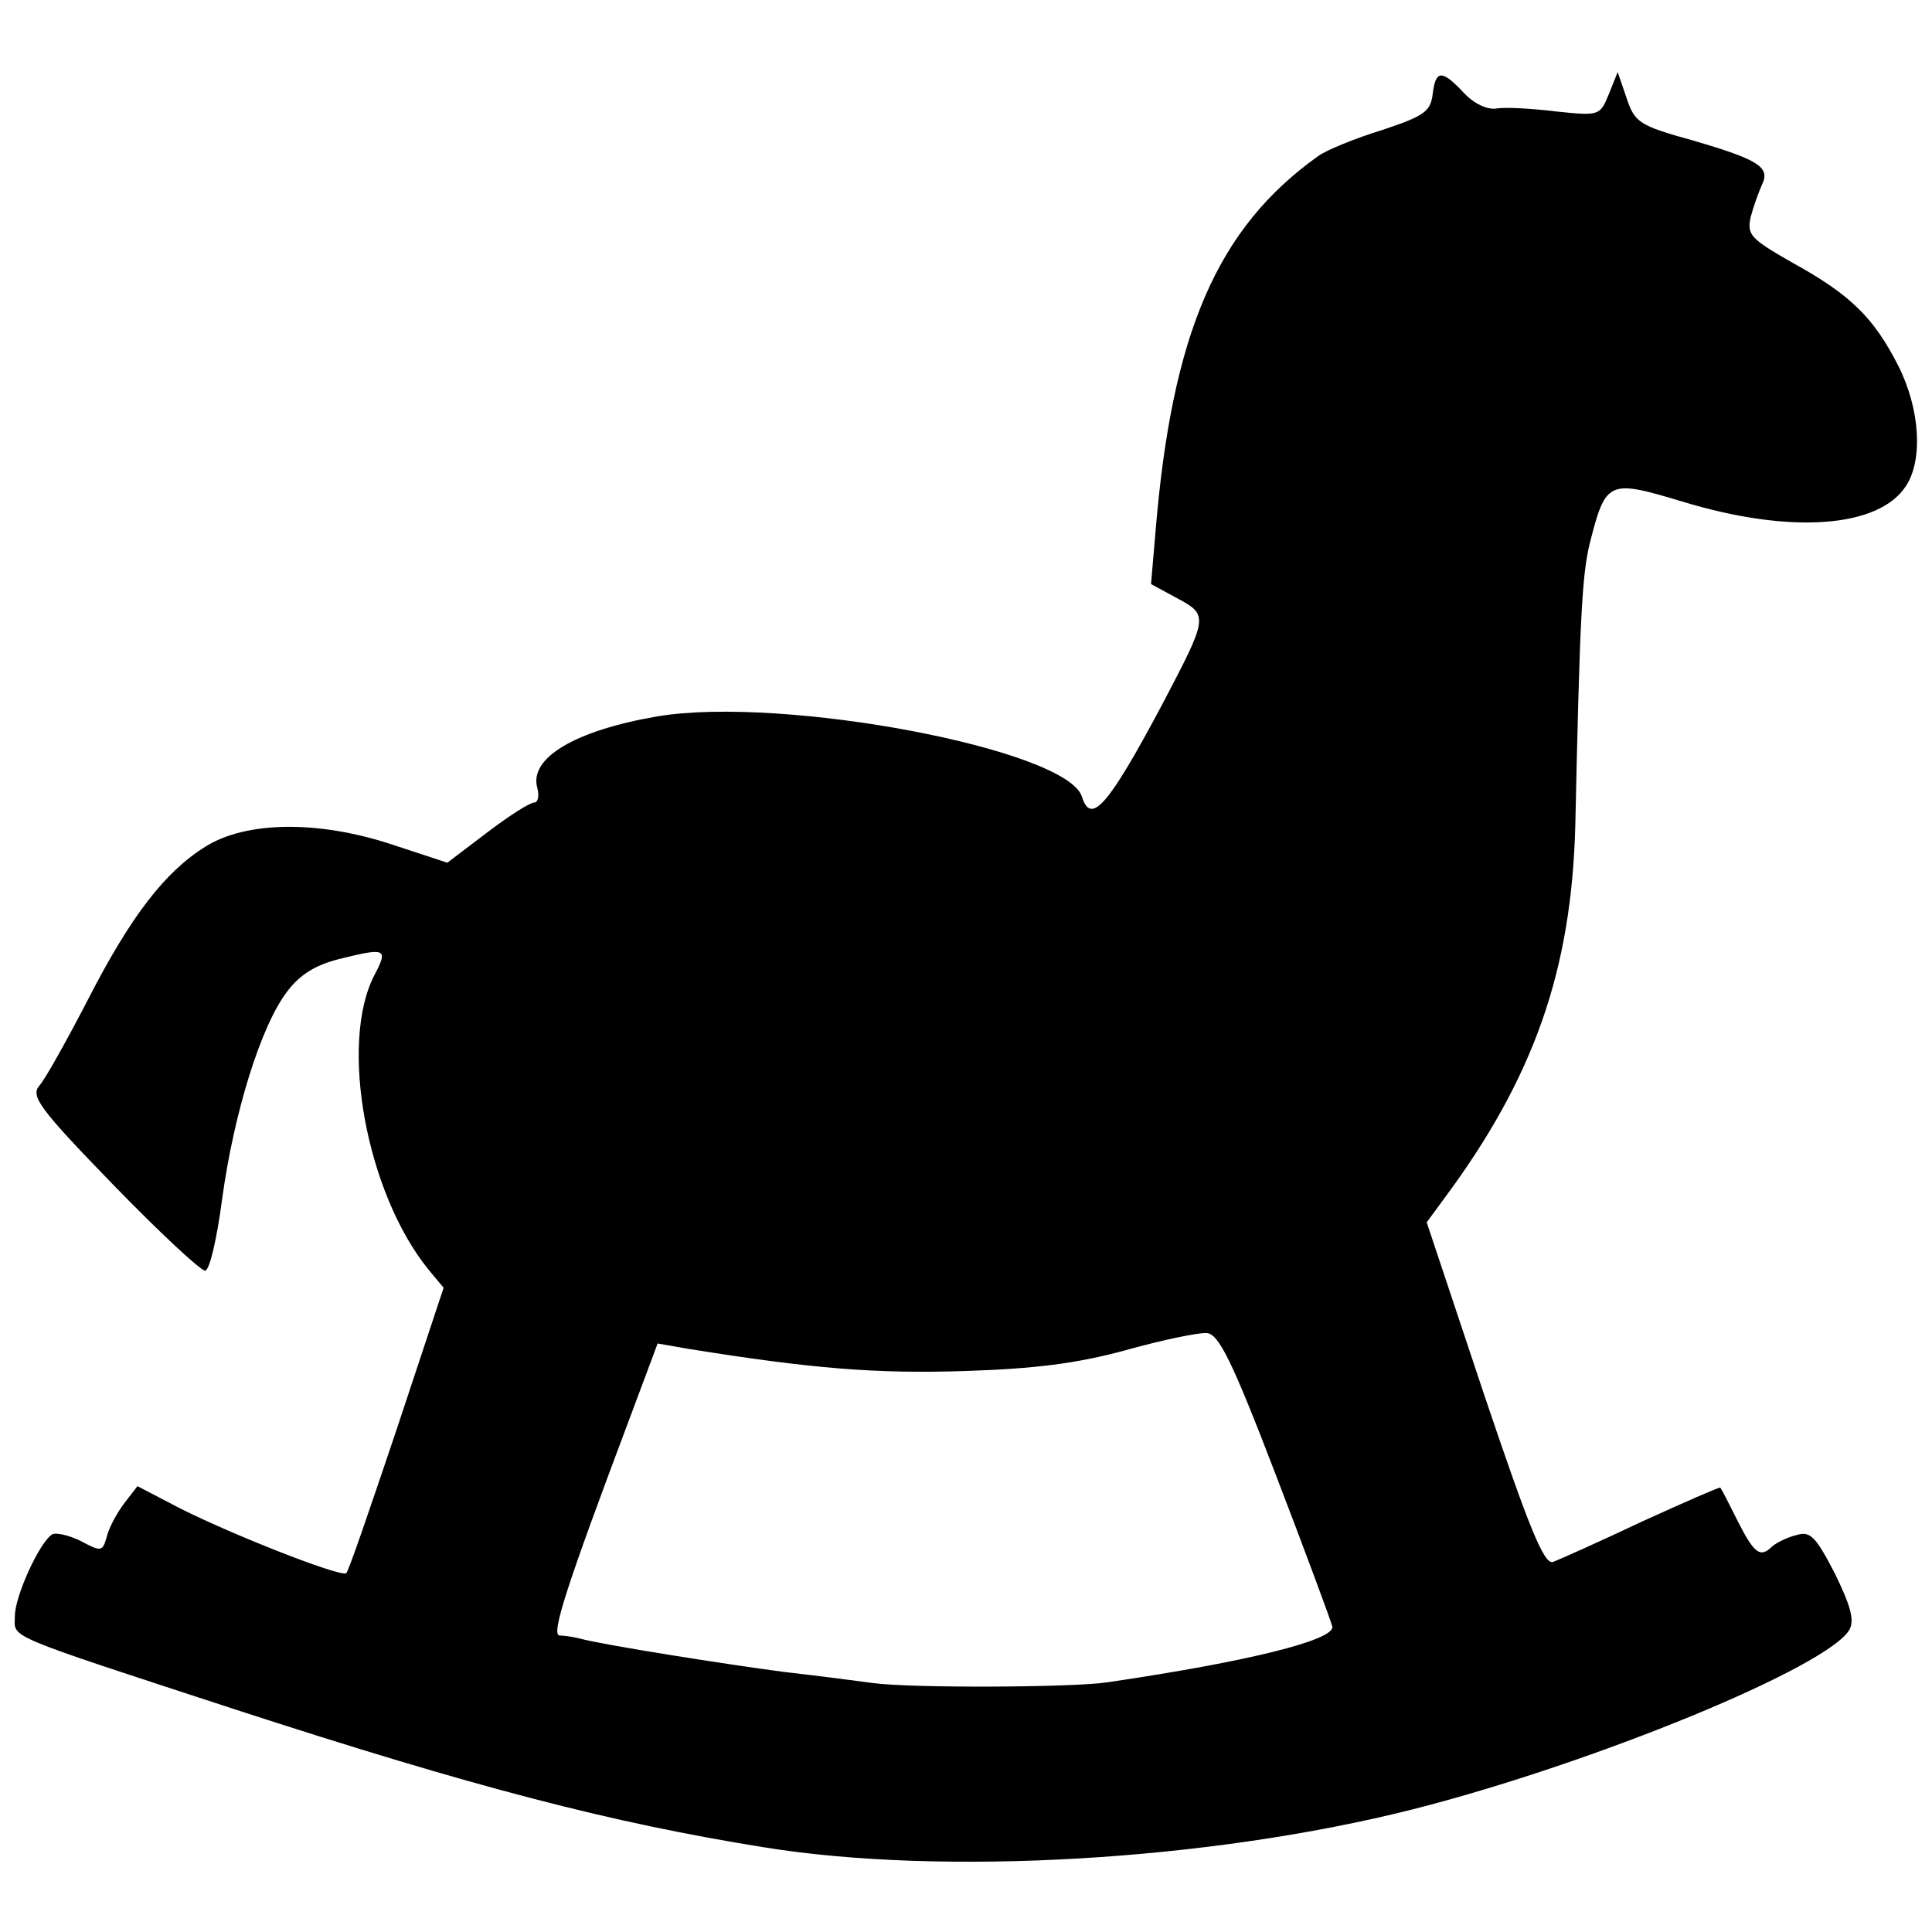
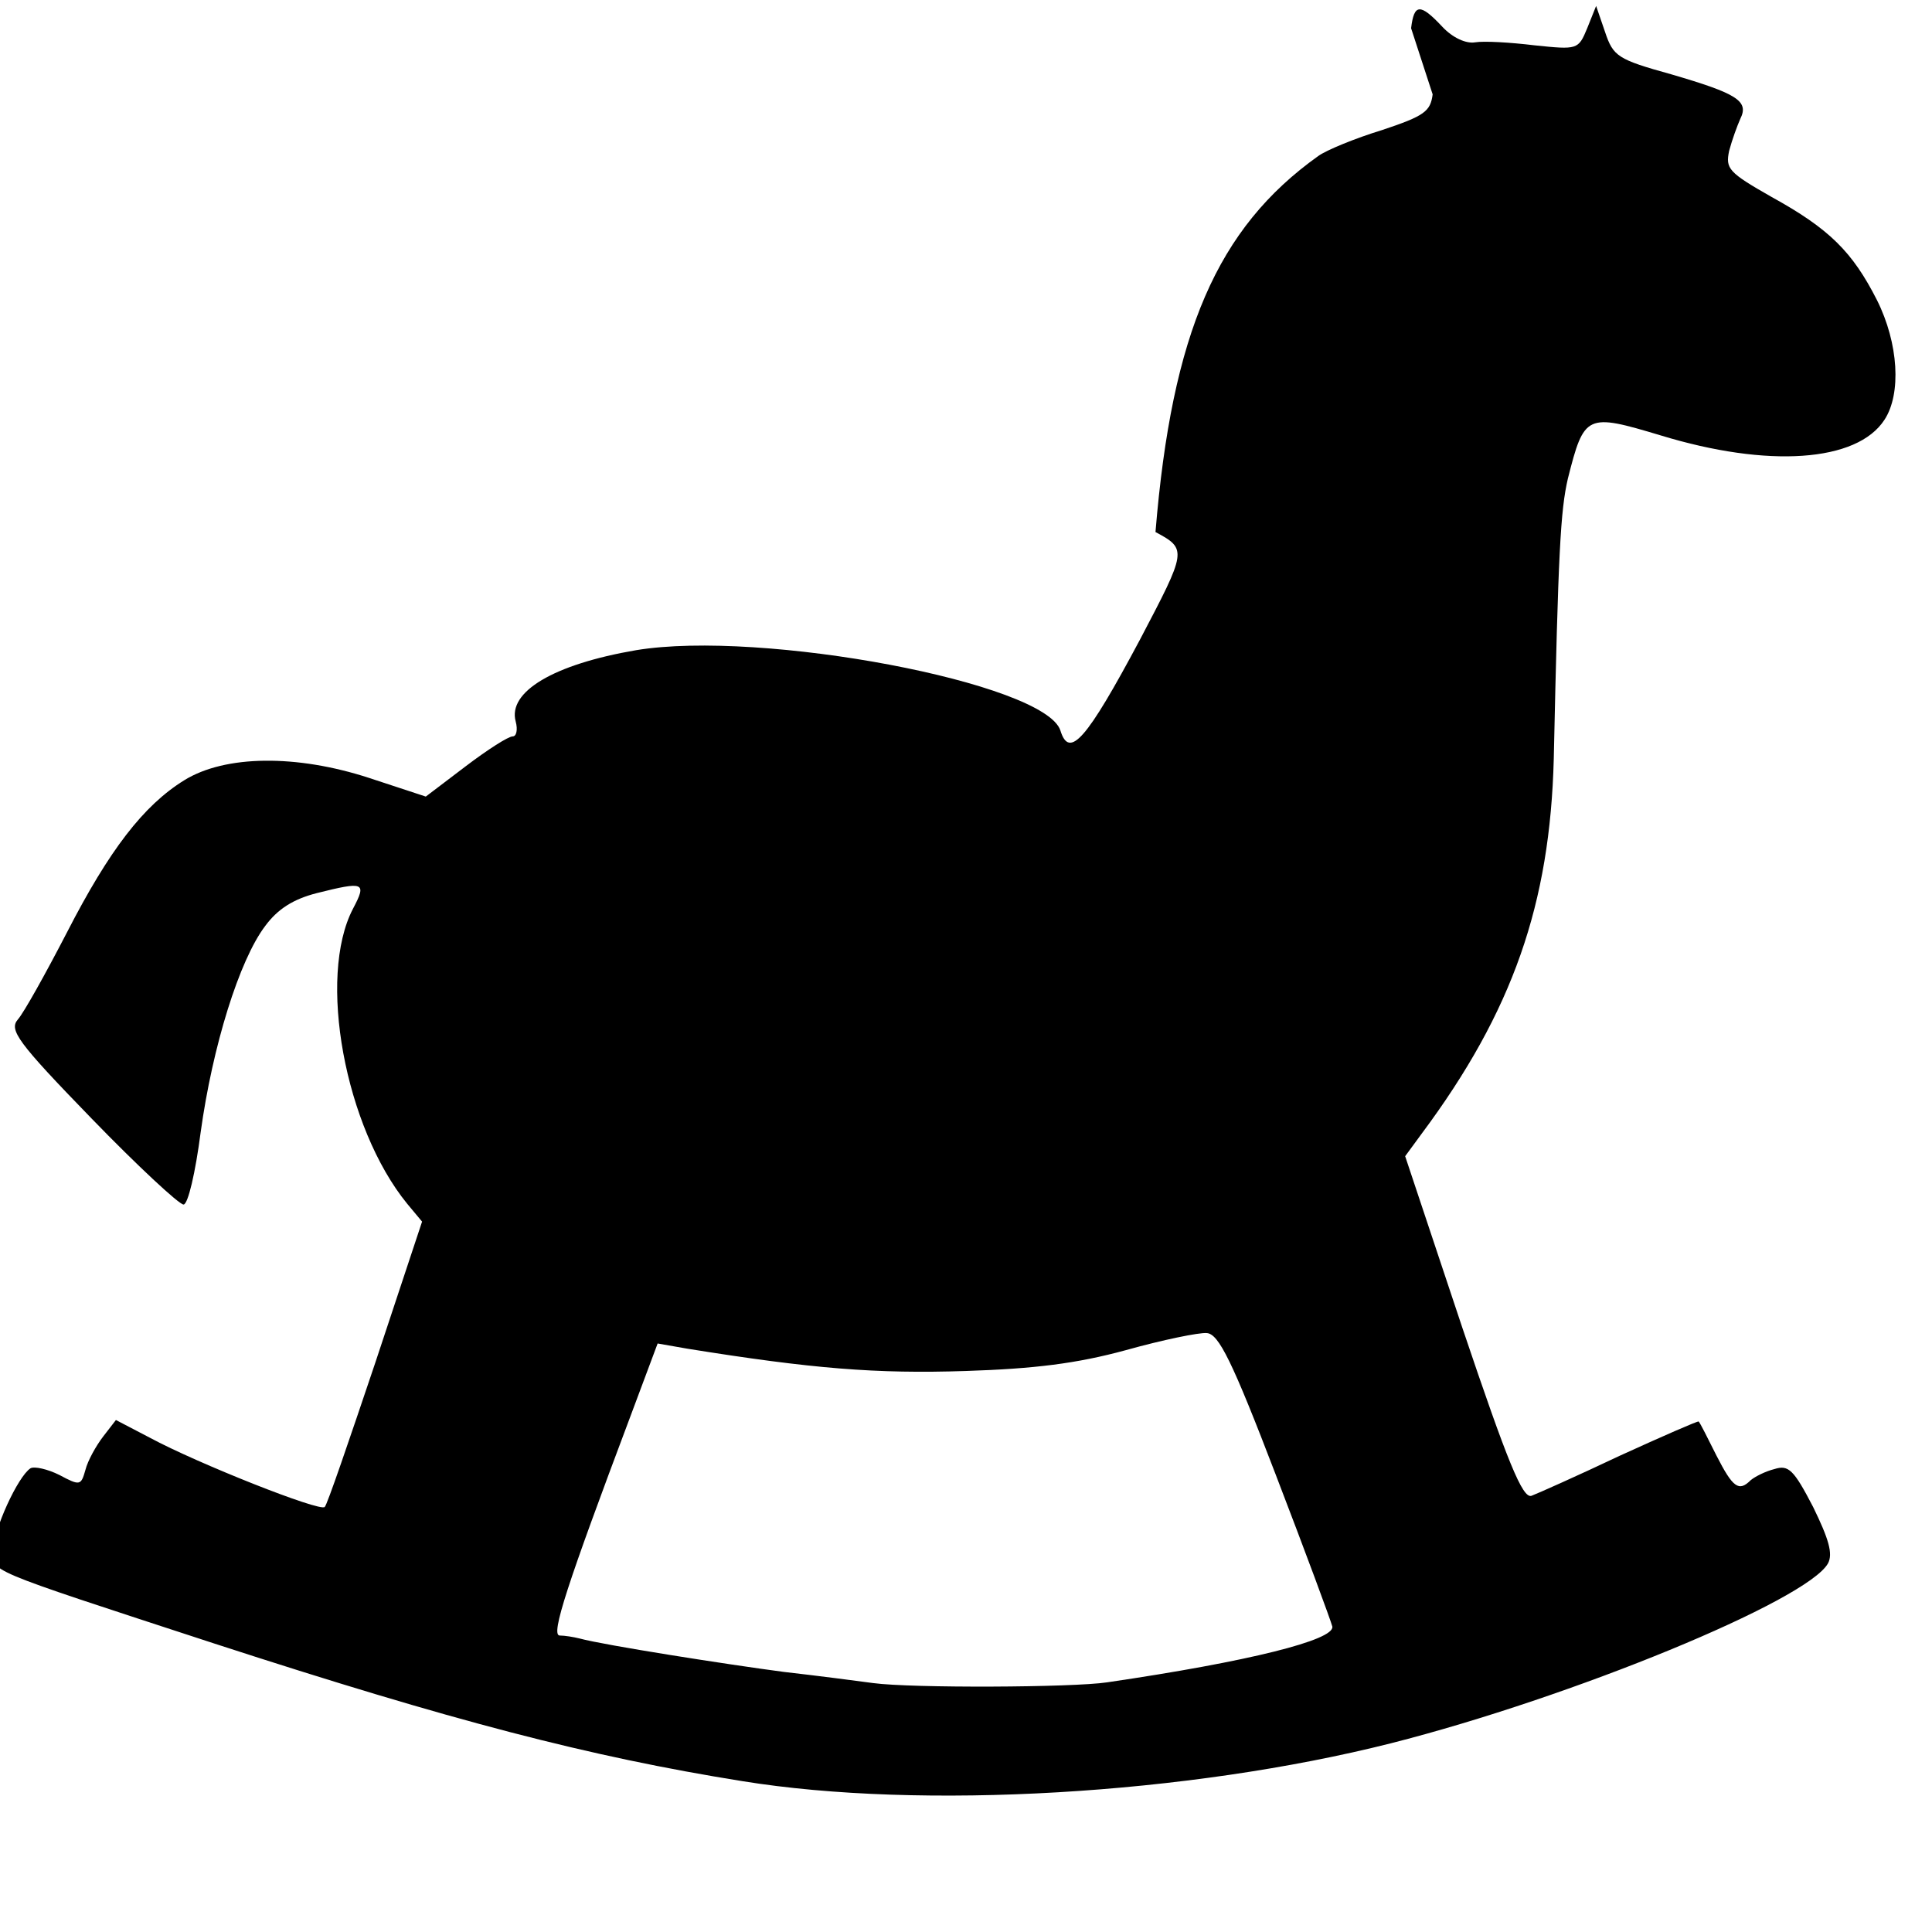
<svg xmlns="http://www.w3.org/2000/svg" version="1.0" width="260pt" height="260pt" viewBox="0 0 260 260" preserveAspectRatio="xMidYMid meet">
  <g transform="translate(0,260) scale(0.1,-0.1)" fill="#000000" stroke="none">
-     <path d="M1928 2473 c-3 -23 -11 -29 -68 -48 -36 -11 -75 -27 -86 -35 -136 -97 -197 -238 -219 -506 l-6 -70 35 -19 c43 -23 42 -25 -21 -145 -72 -135 -95 -161 -107 -122 -21 64 -402 136 -571 108 -111 -19 -173 -56 -162 -96 3 -11 1 -20 -4 -20 -6 0 -34 -18 -63 -40 l-54 -41 -76 25 c-98 32 -194 31 -249 -3 -55 -34 -101 -94 -158 -205 -29 -56 -58 -108 -66 -117 -12 -14 -1 -30 99 -133 62 -64 118 -116 124 -116 6 0 16 43 23 97 16 116 52 232 87 278 17 23 38 36 69 44 64 16 68 15 49 -21 -48 -92 -11 -294 73 -397 l20 -24 -63 -190 c-35 -104 -65 -192 -68 -194 -6 -7 -172 59 -235 93 l-46 24 -17 -22 c-10 -13 -21 -33 -24 -45 -6 -21 -7 -22 -35 -7 -16 8 -34 12 -39 9 -17 -11 -50 -83 -50 -110 0 -30 -20 -22 298 -126 320 -104 504 -152 710 -185 241 -39 600 -18 873 51 244 62 560 192 588 242 7 13 1 33 -20 76 -26 50 -33 57 -52 51 -12 -3 -26 -10 -32 -15 -16 -16 -24 -10 -46 33 -12 24 -22 44 -24 46 -1 1 -49 -20 -106 -46 -57 -27 -111 -51 -119 -54 -12 -4 -32 45 -93 226 l-77 231 22 30 c123 165 173 310 178 505 6 278 9 334 19 377 22 87 25 88 125 58 144 -44 264 -36 301 21 23 35 19 103 -10 161 -33 65 -64 96 -142 139 -58 33 -62 38 -57 62 4 15 11 34 15 43 12 24 -4 34 -93 60 -72 20 -78 24 -89 57 l-12 35 -12 -30 c-12 -29 -13 -29 -71 -23 -33 4 -68 6 -80 4 -12 -2 -30 6 -44 21 -30 32 -38 31 -42 -2z m-211 -1858 c40 -104 74 -196 76 -204 3 -18 -112 -47 -303 -75 -46 -7 -263 -8 -315 -1 -22 3 -76 10 -120 15 -76 10 -242 36 -275 45 -8 2 -20 4 -27 4 -12 1 10 68 95 294 l37 99 40 -7 c168 -27 254 -34 375 -30 92 3 149 10 215 28 50 14 99 24 109 23 16 -1 34 -37 93 -191z" />
+     <path d="M1928 2473 c-3 -23 -11 -29 -68 -48 -36 -11 -75 -27 -86 -35 -136 -97 -197 -238 -219 -506 c43 -23 42 -25 -21 -145 -72 -135 -95 -161 -107 -122 -21 64 -402 136 -571 108 -111 -19 -173 -56 -162 -96 3 -11 1 -20 -4 -20 -6 0 -34 -18 -63 -40 l-54 -41 -76 25 c-98 32 -194 31 -249 -3 -55 -34 -101 -94 -158 -205 -29 -56 -58 -108 -66 -117 -12 -14 -1 -30 99 -133 62 -64 118 -116 124 -116 6 0 16 43 23 97 16 116 52 232 87 278 17 23 38 36 69 44 64 16 68 15 49 -21 -48 -92 -11 -294 73 -397 l20 -24 -63 -190 c-35 -104 -65 -192 -68 -194 -6 -7 -172 59 -235 93 l-46 24 -17 -22 c-10 -13 -21 -33 -24 -45 -6 -21 -7 -22 -35 -7 -16 8 -34 12 -39 9 -17 -11 -50 -83 -50 -110 0 -30 -20 -22 298 -126 320 -104 504 -152 710 -185 241 -39 600 -18 873 51 244 62 560 192 588 242 7 13 1 33 -20 76 -26 50 -33 57 -52 51 -12 -3 -26 -10 -32 -15 -16 -16 -24 -10 -46 33 -12 24 -22 44 -24 46 -1 1 -49 -20 -106 -46 -57 -27 -111 -51 -119 -54 -12 -4 -32 45 -93 226 l-77 231 22 30 c123 165 173 310 178 505 6 278 9 334 19 377 22 87 25 88 125 58 144 -44 264 -36 301 21 23 35 19 103 -10 161 -33 65 -64 96 -142 139 -58 33 -62 38 -57 62 4 15 11 34 15 43 12 24 -4 34 -93 60 -72 20 -78 24 -89 57 l-12 35 -12 -30 c-12 -29 -13 -29 -71 -23 -33 4 -68 6 -80 4 -12 -2 -30 6 -44 21 -30 32 -38 31 -42 -2z m-211 -1858 c40 -104 74 -196 76 -204 3 -18 -112 -47 -303 -75 -46 -7 -263 -8 -315 -1 -22 3 -76 10 -120 15 -76 10 -242 36 -275 45 -8 2 -20 4 -27 4 -12 1 10 68 95 294 l37 99 40 -7 c168 -27 254 -34 375 -30 92 3 149 10 215 28 50 14 99 24 109 23 16 -1 34 -37 93 -191z" />
  </g>
</svg>